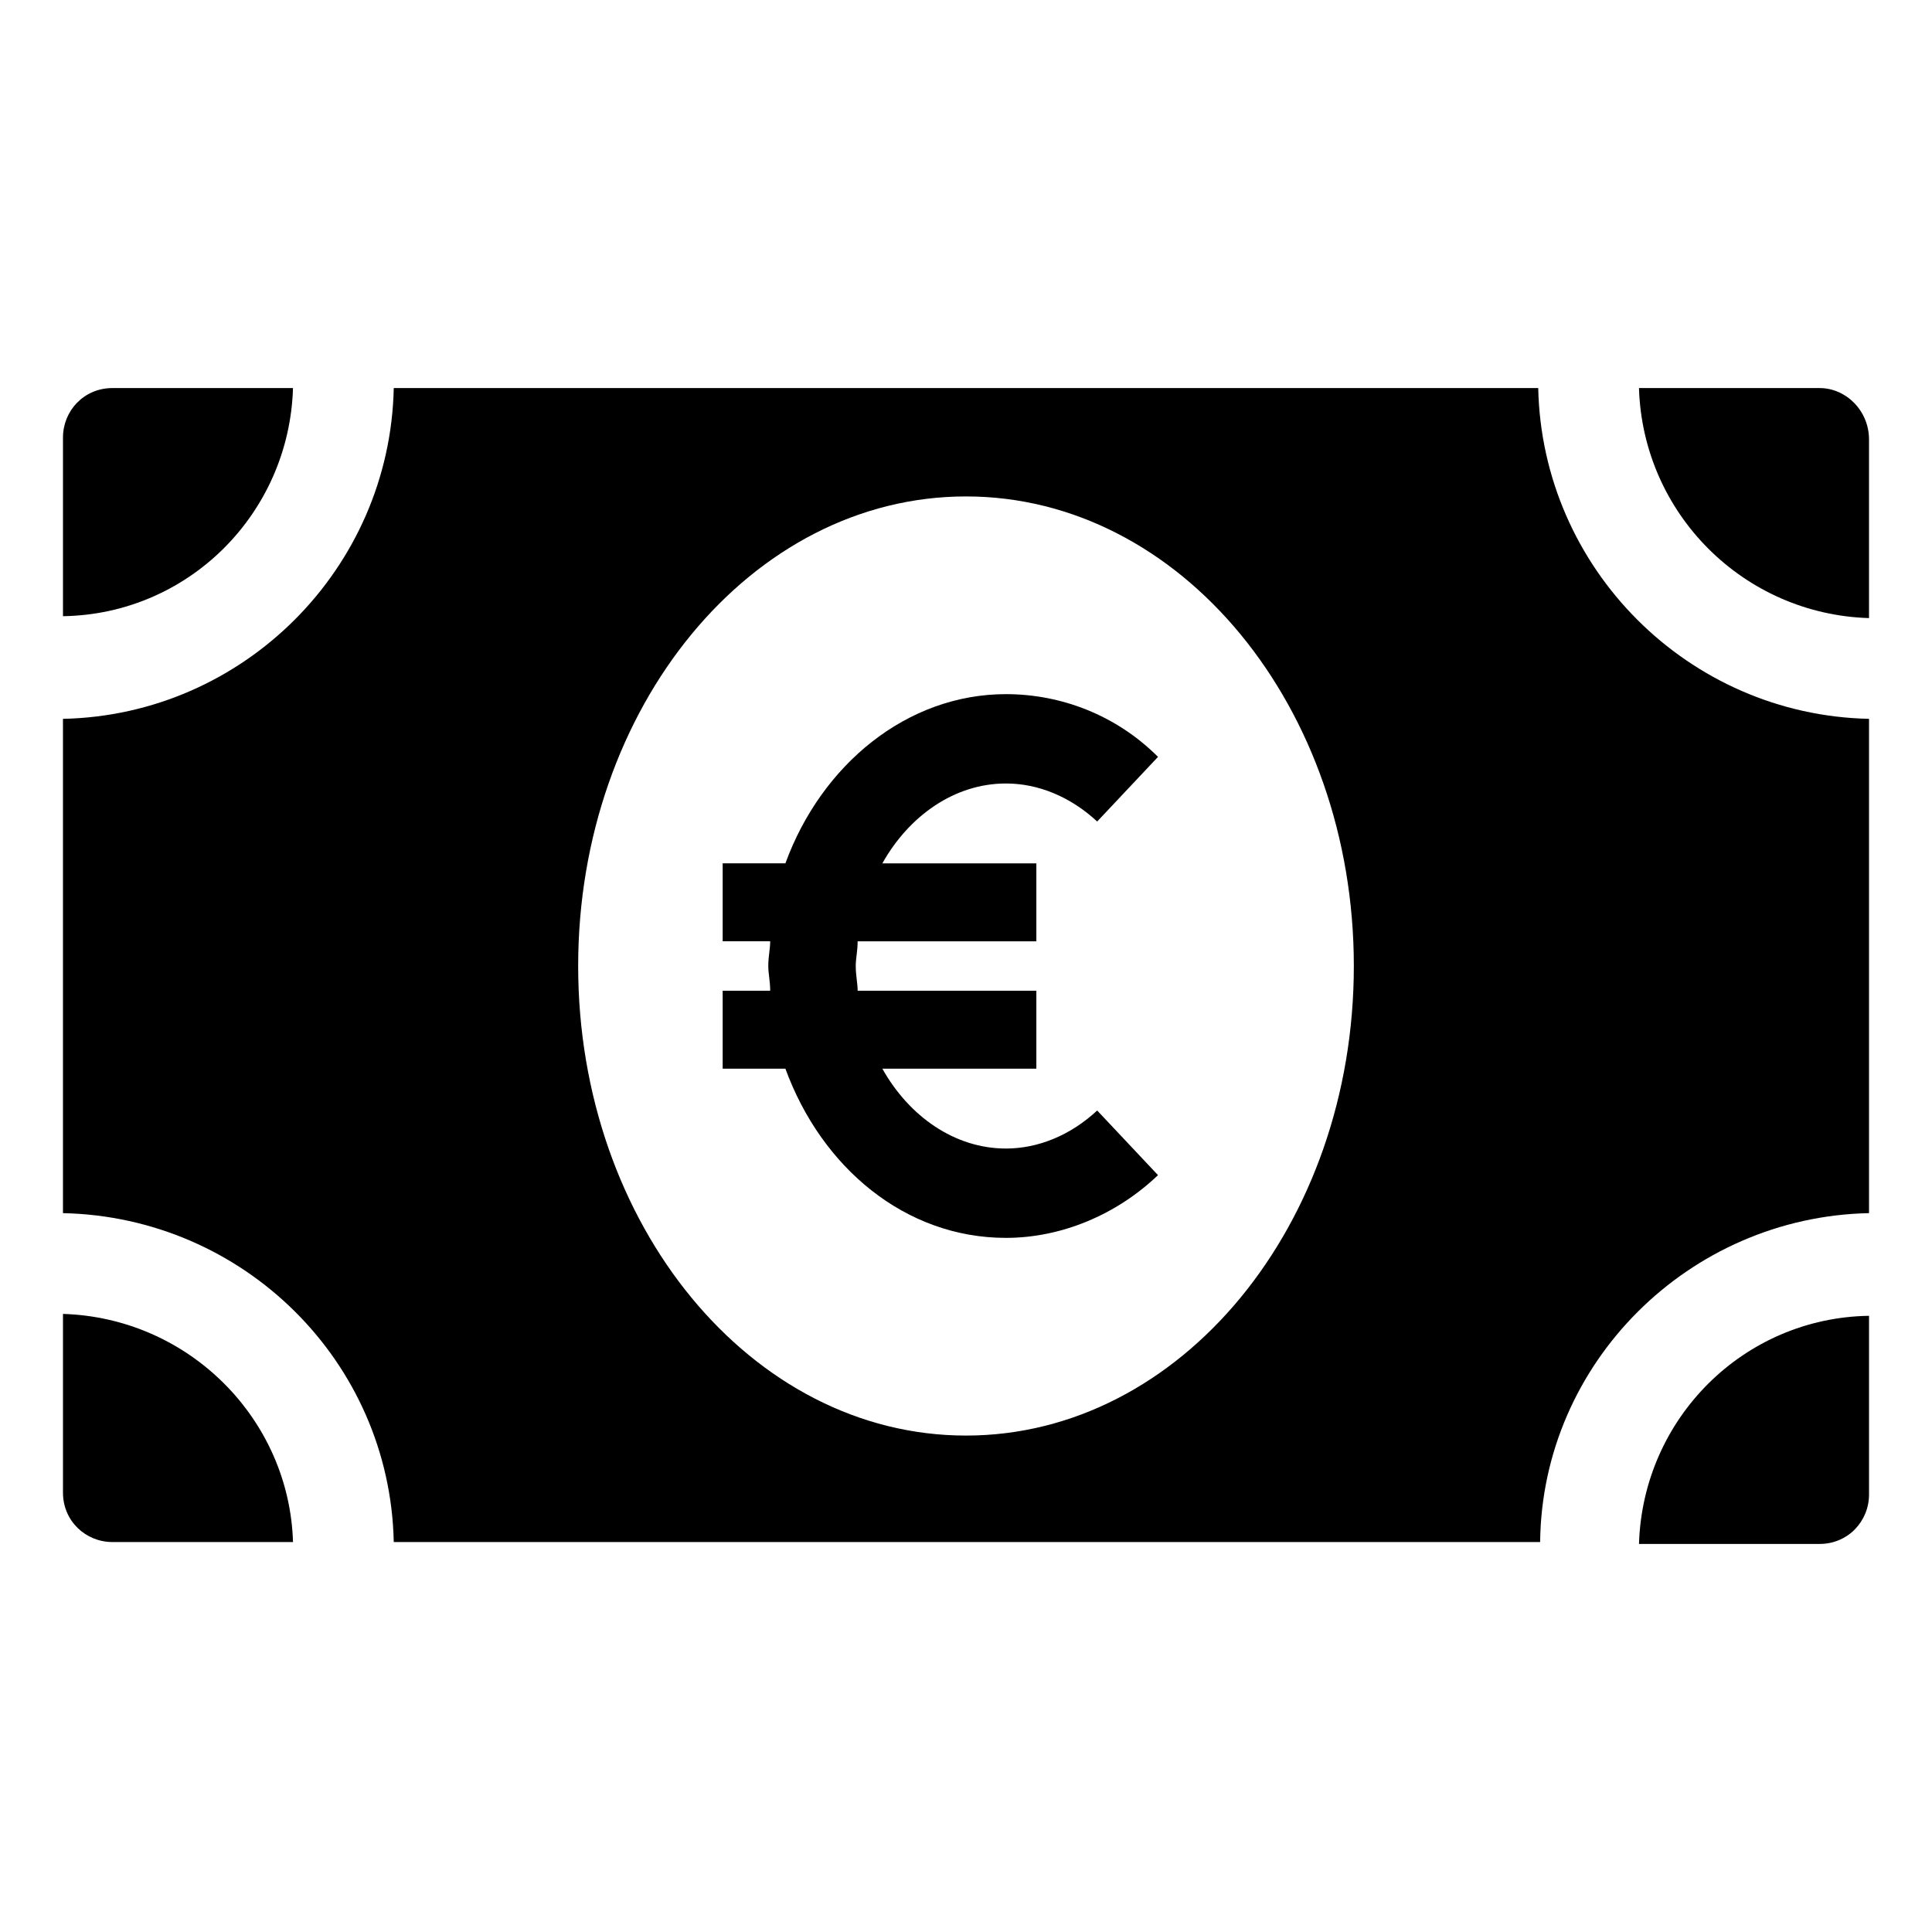
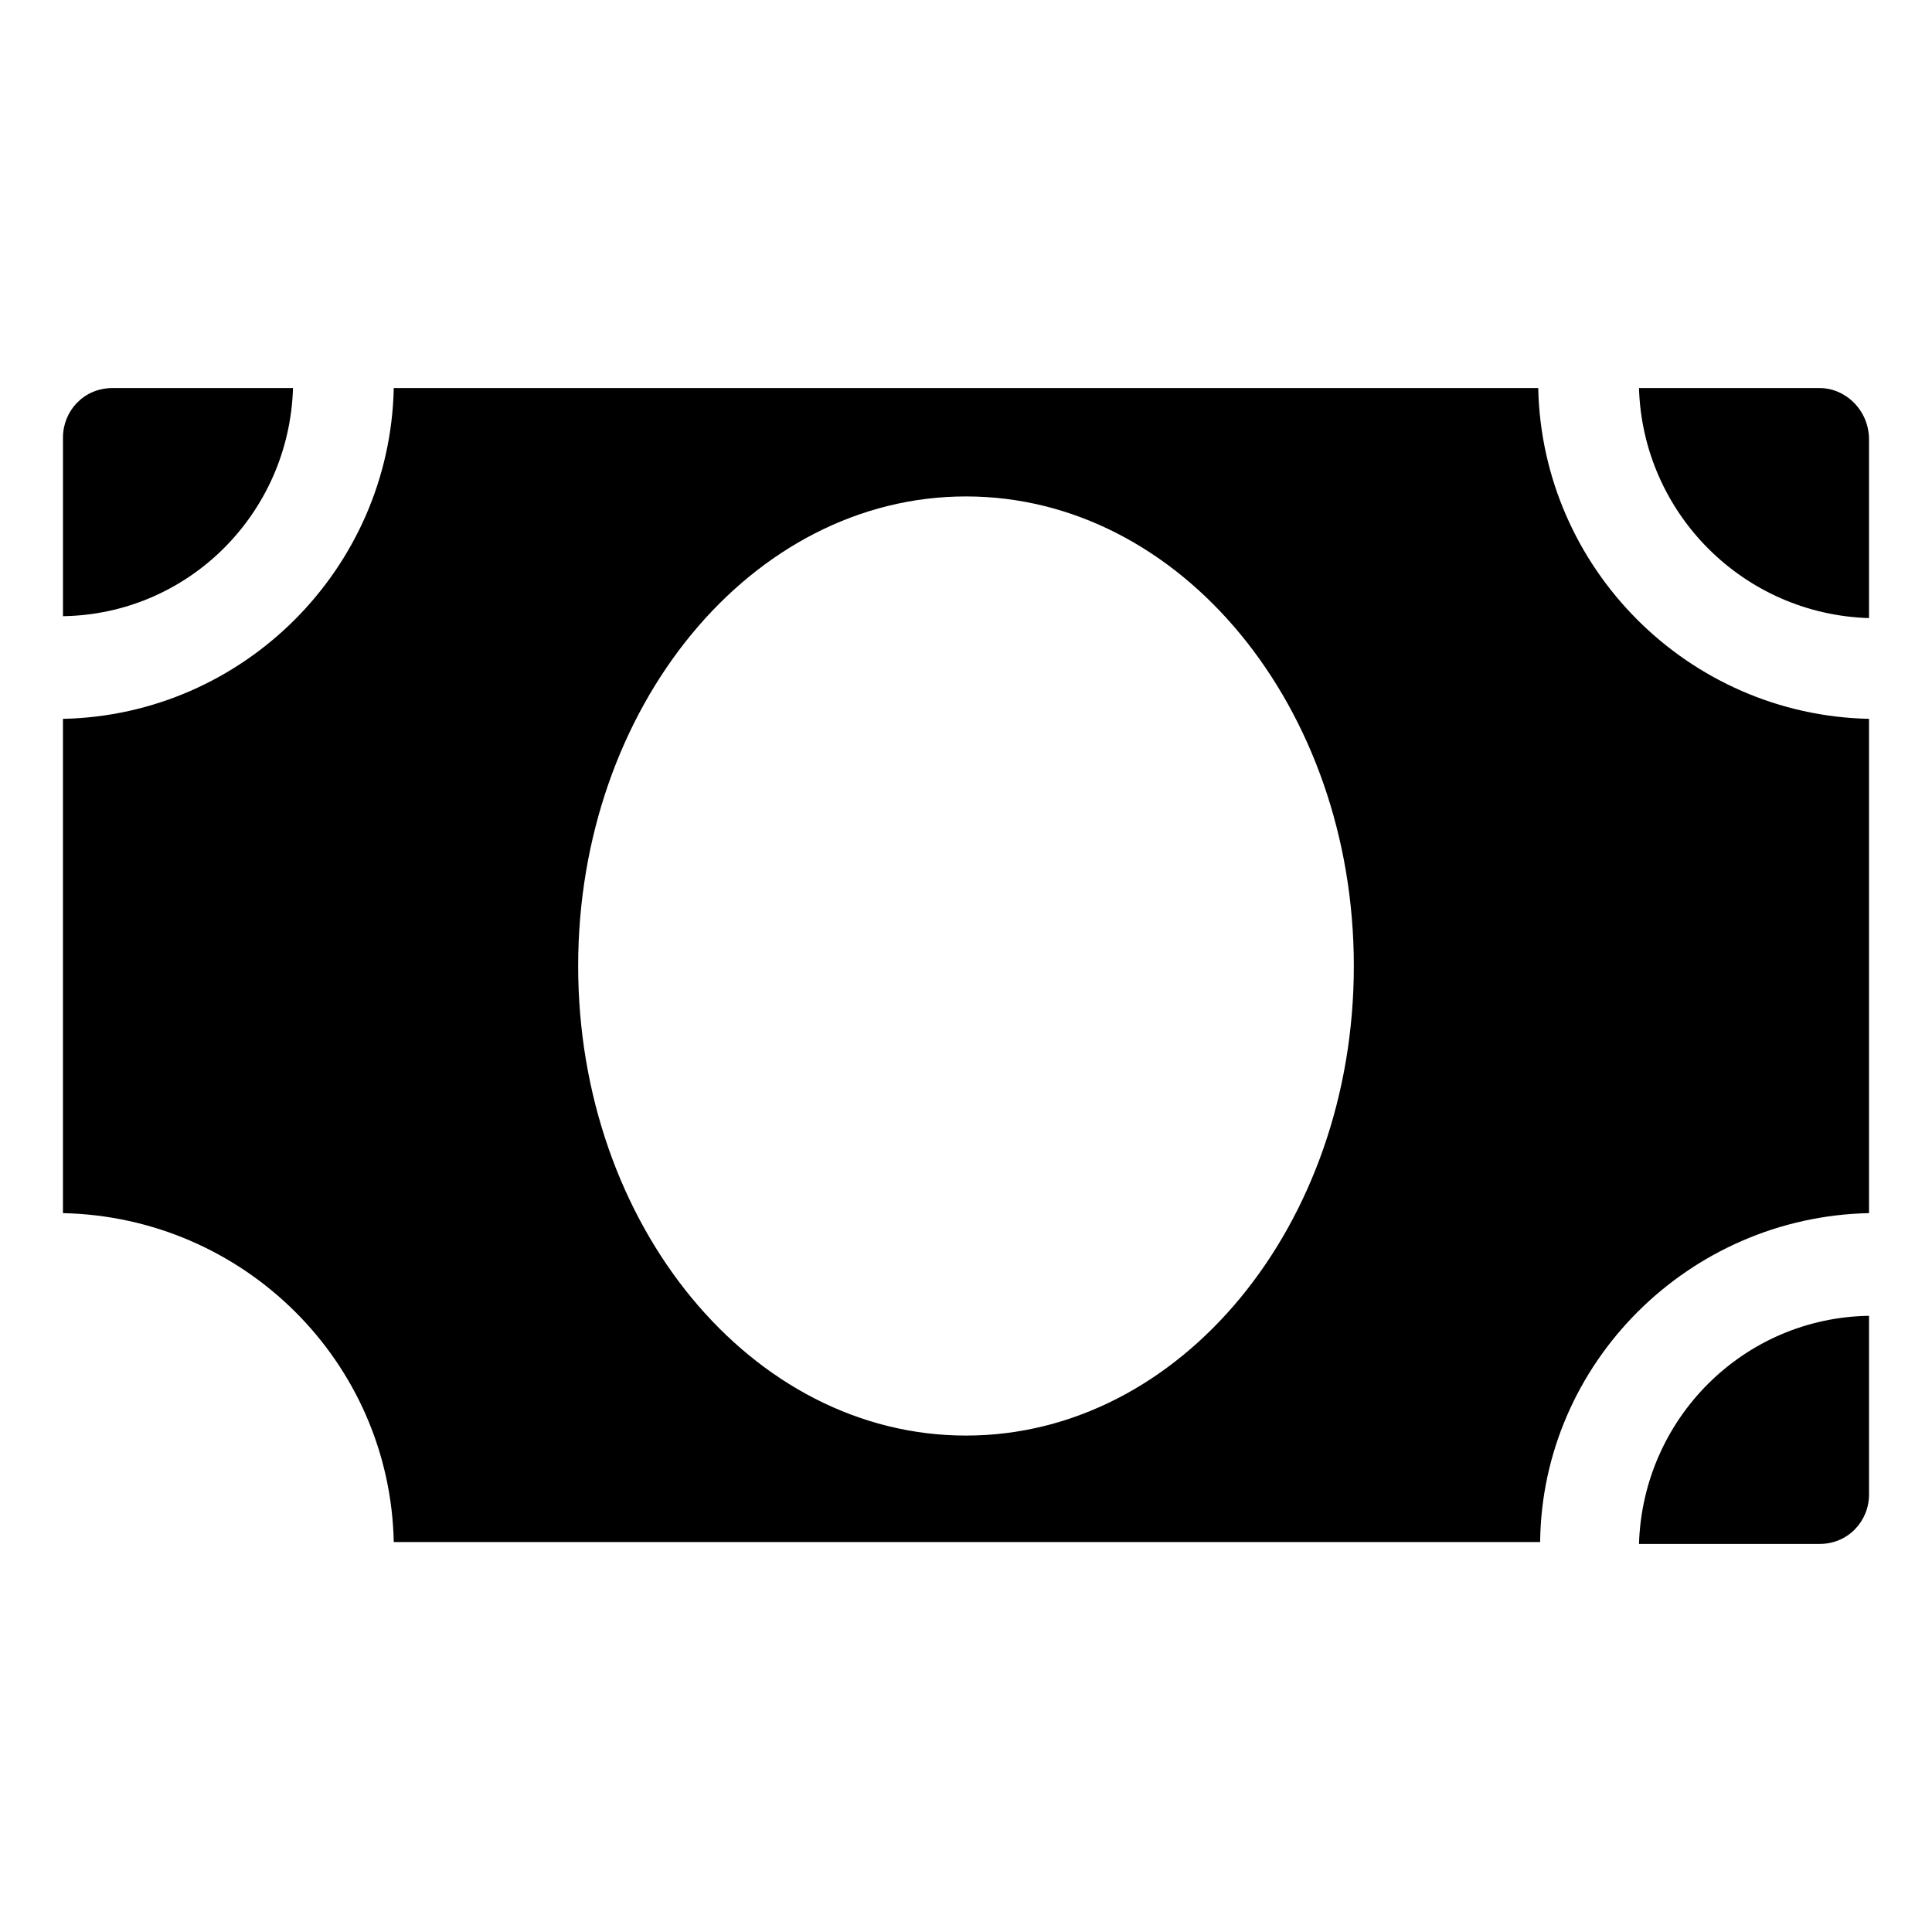
<svg xmlns="http://www.w3.org/2000/svg" fill="#000000" width="800px" height="800px" version="1.1" viewBox="144 144 512 512">
  <g>
    <path d="m551.64 246.84h-303.29c-1.008 47.863-39.801 86.656-87.664 87.664v130.99c47.863 1.008 86.656 39.297 87.664 87.16h303.8c0.504-47.363 39.297-86.156 87.16-87.164v-130.99c-47.863-1.008-86.656-39.801-87.664-87.664zm-151.64 277.6c-56.93 0-102.78-55.922-102.78-124.44s45.848-124.44 102.78-124.44 102.78 55.922 102.78 124.44c0 68.516-45.848 124.44-102.78 124.44z" />
    <path d="m626.21 246.84h-47.863c1.008 33.25 27.711 59.953 60.961 60.961v-47.359c0-7.555-6.047-13.602-13.098-13.602z" />
    <path d="m578.35 553.16h47.863c7.559 0 13.098-6.047 13.098-13.098v-47.359c-33.254 0.504-59.953 27.207-60.961 60.457z" />
-     <path d="m160.69 492.2v47.359c0 7.559 6.047 13.098 13.098 13.098h47.863c-1.008-32.746-27.707-59.449-60.961-60.457z" />
    <path d="m221.65 246.84h-47.859c-7.559 0-13.098 6.047-13.098 13.098v47.359c33.25-0.504 59.949-27.203 60.957-60.457z" />
-     <path d="m410.58 351.63c8.566 0 17.129 3.527 24.184 10.078l16.121-17.129c-11.082-11.082-25.695-16.625-40.305-16.625-26.199 0-48.871 18.641-58.441 44.84h-16.625v20.656h12.594c0 2.016-0.504 4.031-0.504 6.551 0 2.016 0.504 4.031 0.504 6.551h-12.594v20.656h16.625c9.574 26.199 31.738 44.84 58.441 44.84 14.609 0 29.223-6.047 40.305-16.625l-16.121-17.129c-7.055 6.551-15.617 10.078-24.184 10.078-13.602 0-25.695-8.566-32.746-21.16h40.809v-20.656h-47.359c0-2.016-0.504-4.031-0.504-6.551 0-2.016 0.504-4.031 0.504-6.551h47.359v-20.656h-40.809c7.051-12.602 19.145-21.168 32.746-21.168z" />
  </g>
</svg>